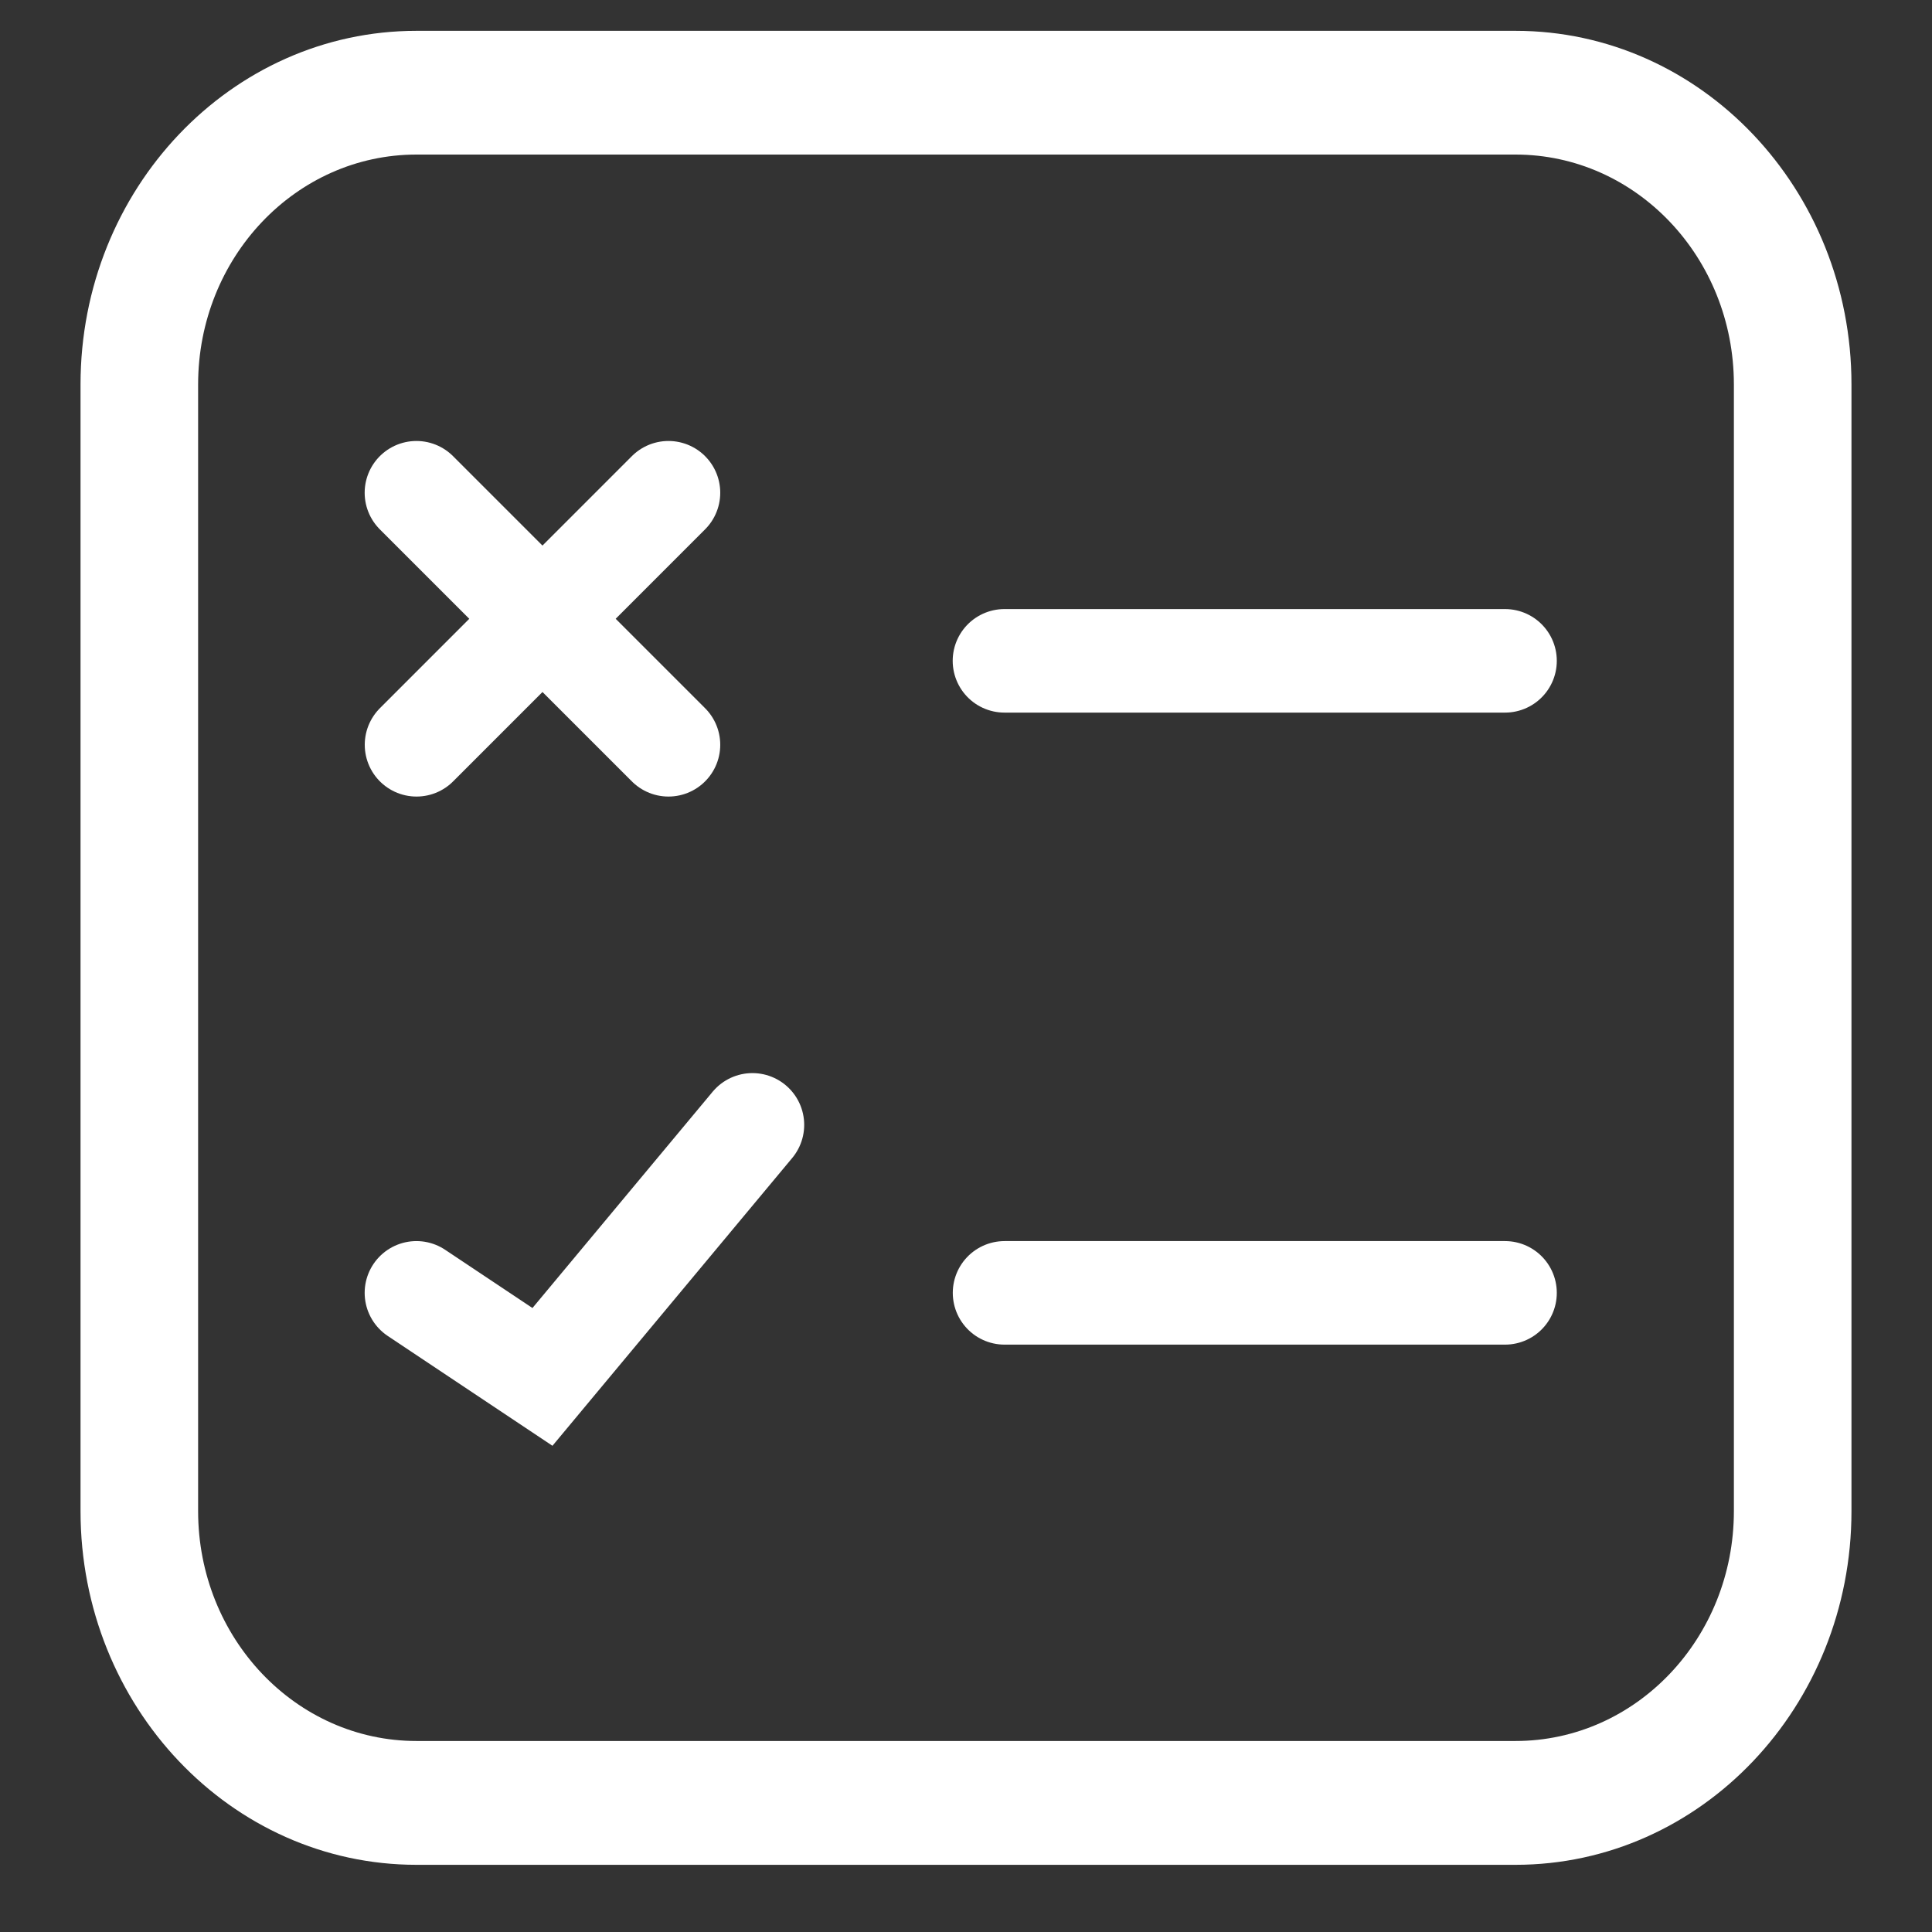
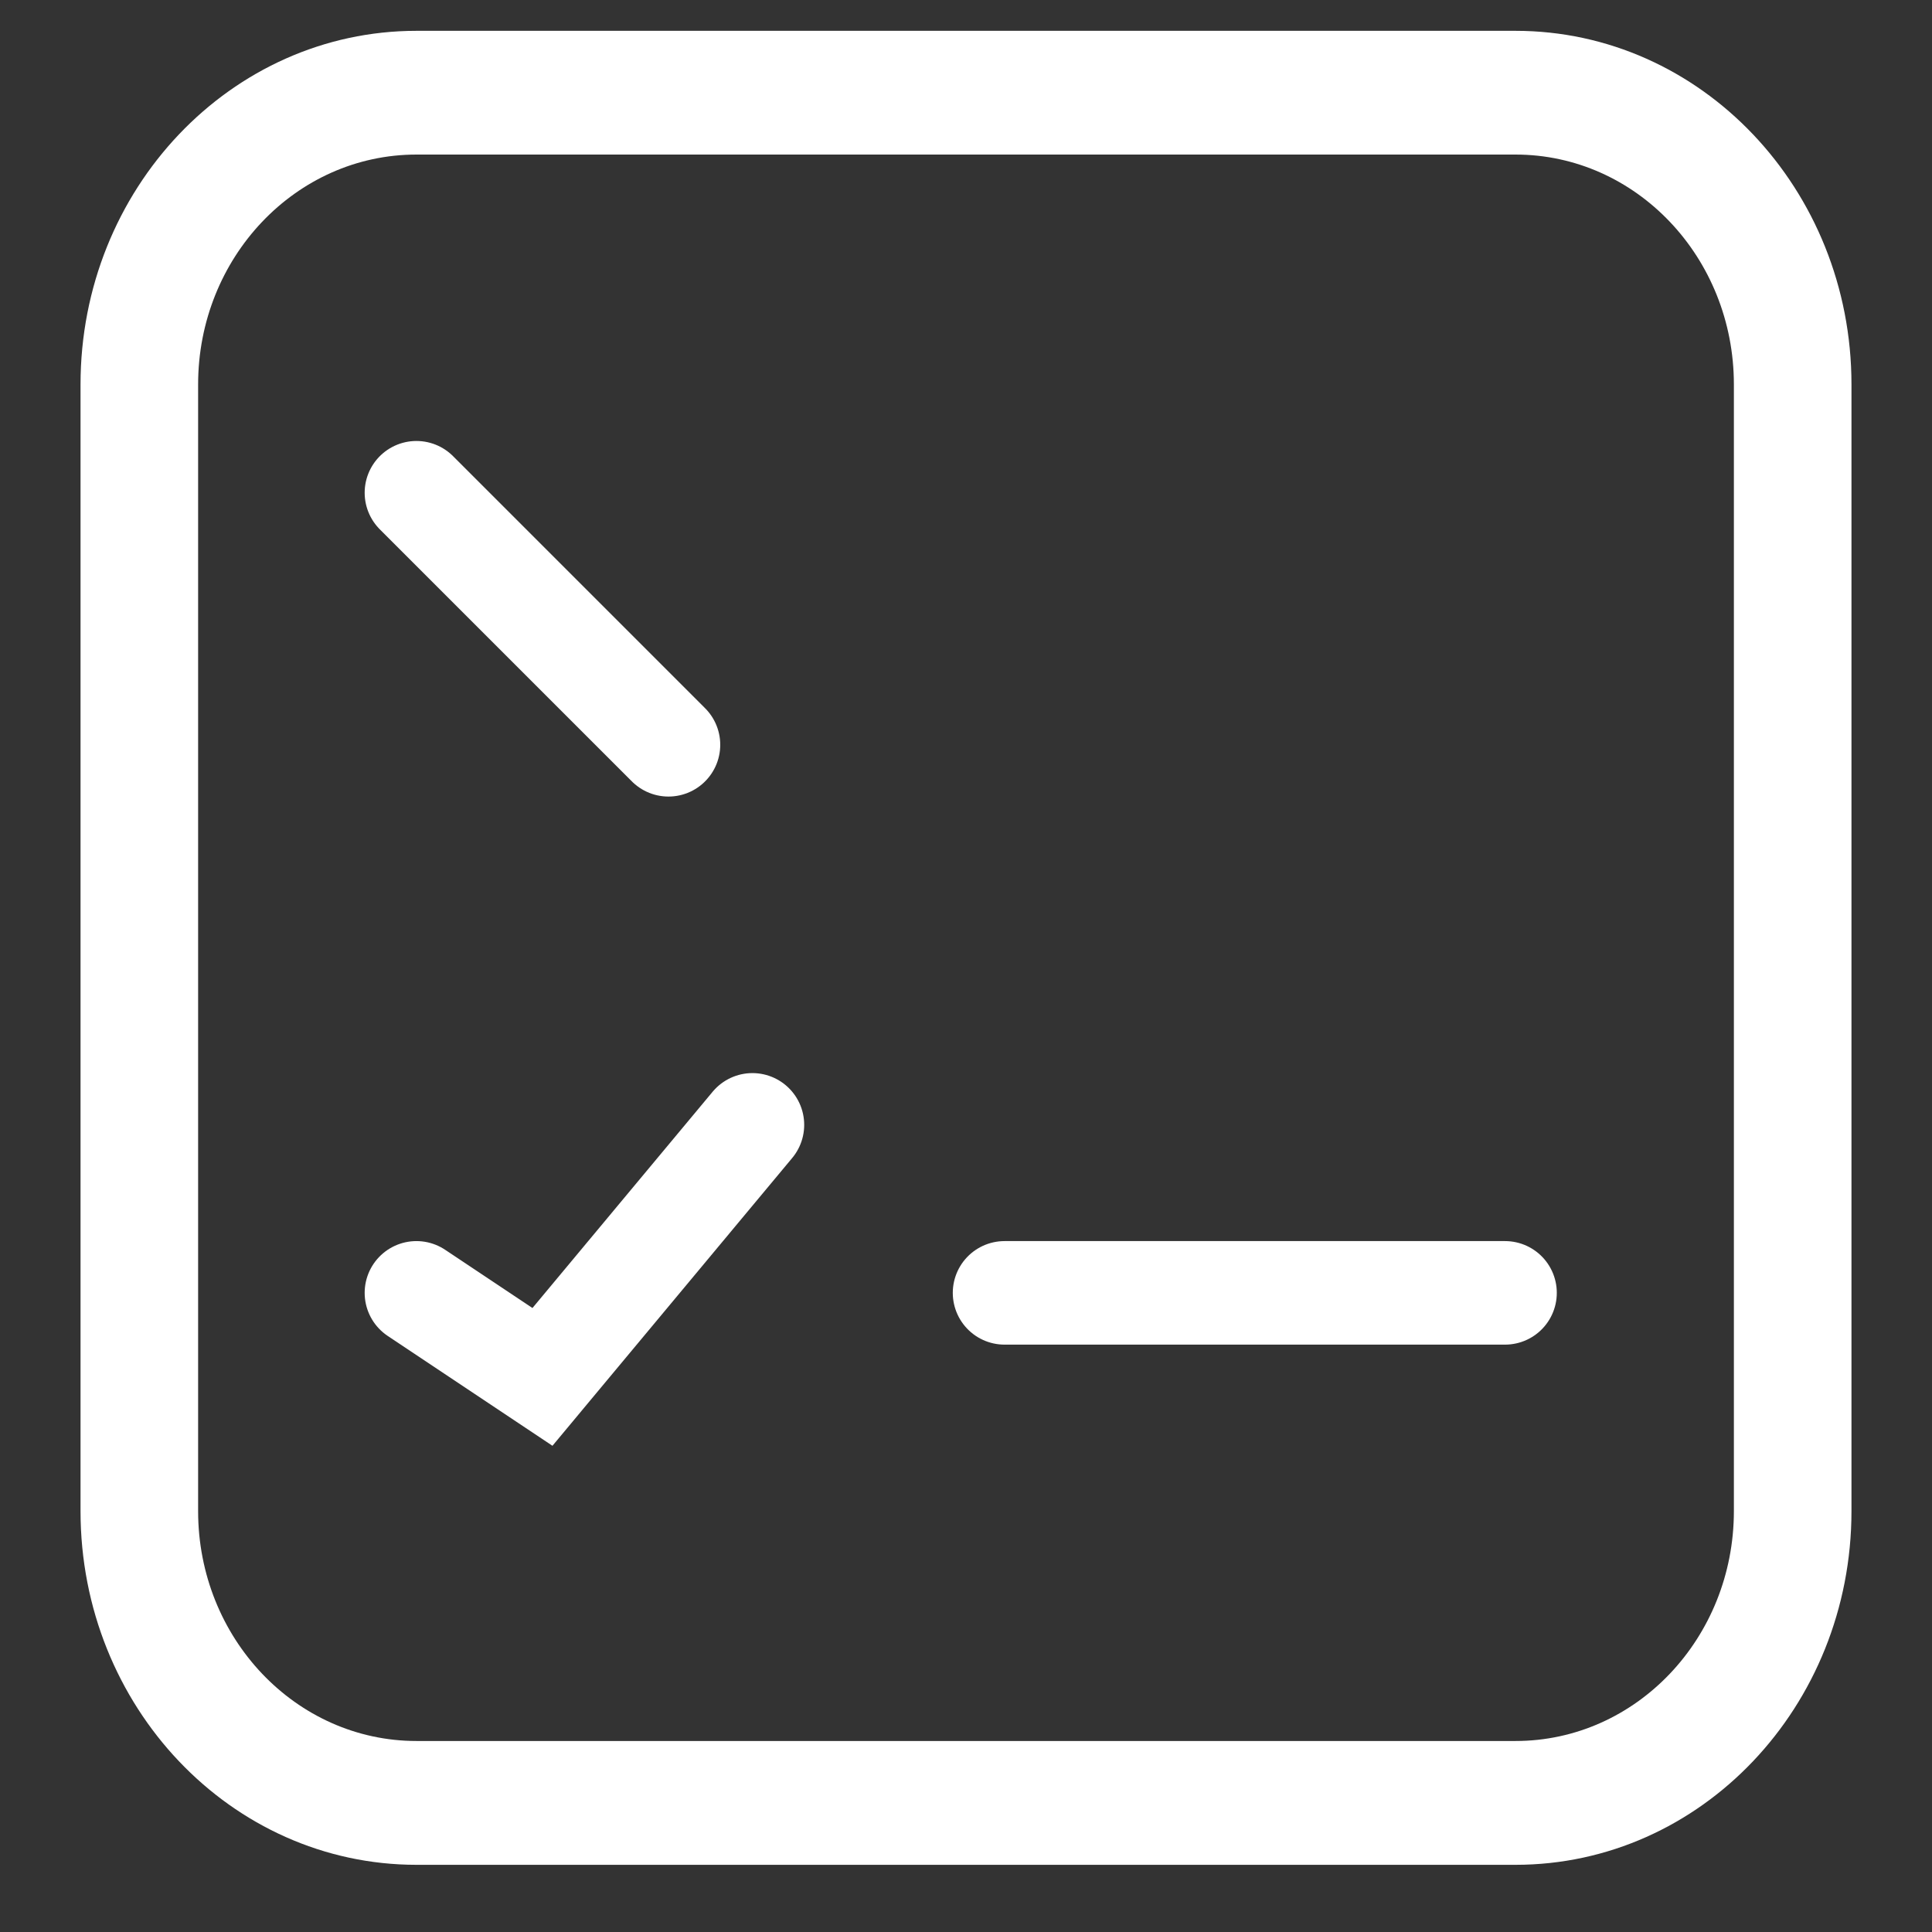
<svg xmlns="http://www.w3.org/2000/svg" width="22" height="22" viewBox="0 0 22 22" fill="none">
  <rect x="0" y="0" width="22" height="22" fill="#333333" stroke="none" />
  <g>
    <path fill-rule="evenodd" clip-rule="evenodd" d="M4.743 1.76H17.257C18.631 1.76 19.744 2.932 19.744 4.378V17.207C19.744 18.653 18.631 19.825 17.257 19.825H4.743C3.369 19.825 2.256 18.653 2.256 17.207V4.378C2.256 2.932 3.369 1.76 4.743 1.76ZM0.917 4.378C0.917 2.154 2.63 0.351 4.743 0.351H17.257C19.37 0.351 21.083 2.154 21.083 4.378V17.207C21.083 19.432 19.37 21.235 17.257 21.235H4.743C2.63 21.235 0.917 19.432 0.917 17.207V4.378Z" fill="#FFFFFF" />
    <path d="M4.742 5.611L7.612 8.481" stroke="#FFFFFF" stroke-width="1.179" stroke-linecap="round" />
-     <path d="M7.612 5.611L4.743 8.481" stroke="#FFFFFF" stroke-width="1.179" stroke-linecap="round" />
    <path d="M8.568 12.809L6.177 15.679L4.742 14.722" stroke="#FFFFFF" stroke-width="1.179" stroke-linecap="round" />
    <path d="M11.439 14.722H17.138" stroke="#FFFFFF" stroke-width="1.179" stroke-linecap="round" />
-     <path d="M11.438 7.525H17.138" stroke="#FFFFFF" stroke-width="1.179" stroke-linecap="round" />
  </g>
</svg>